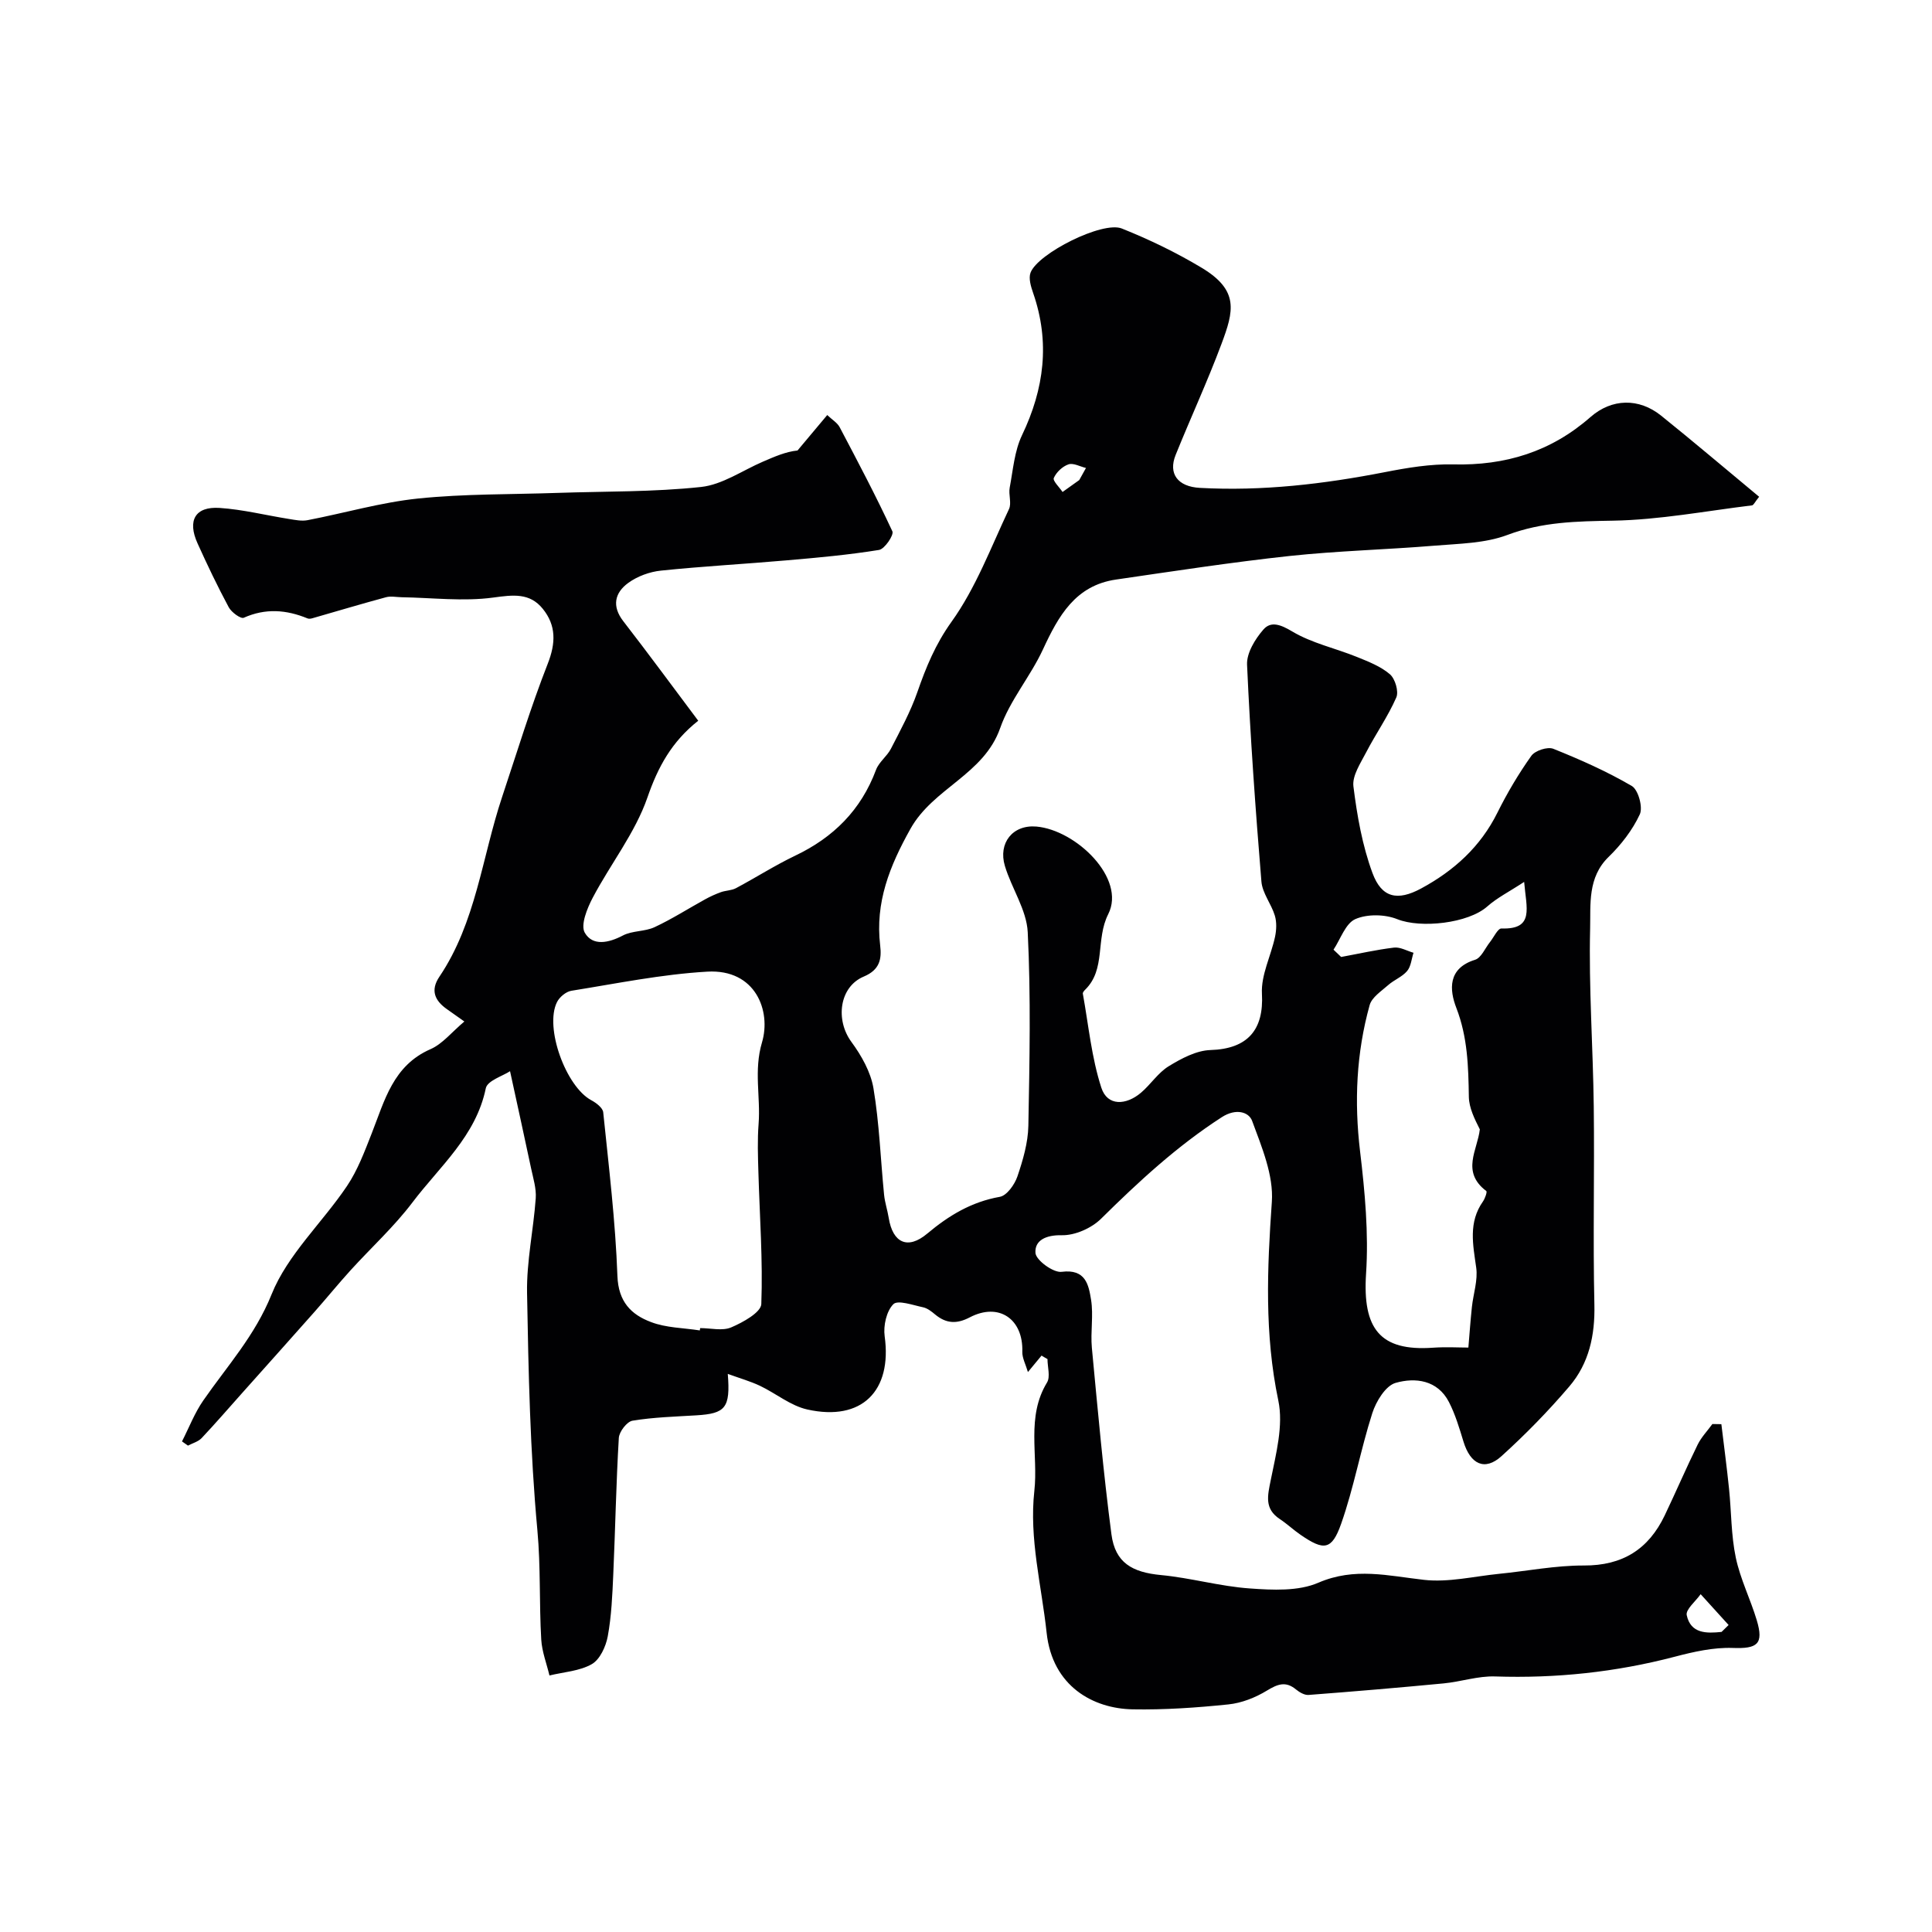
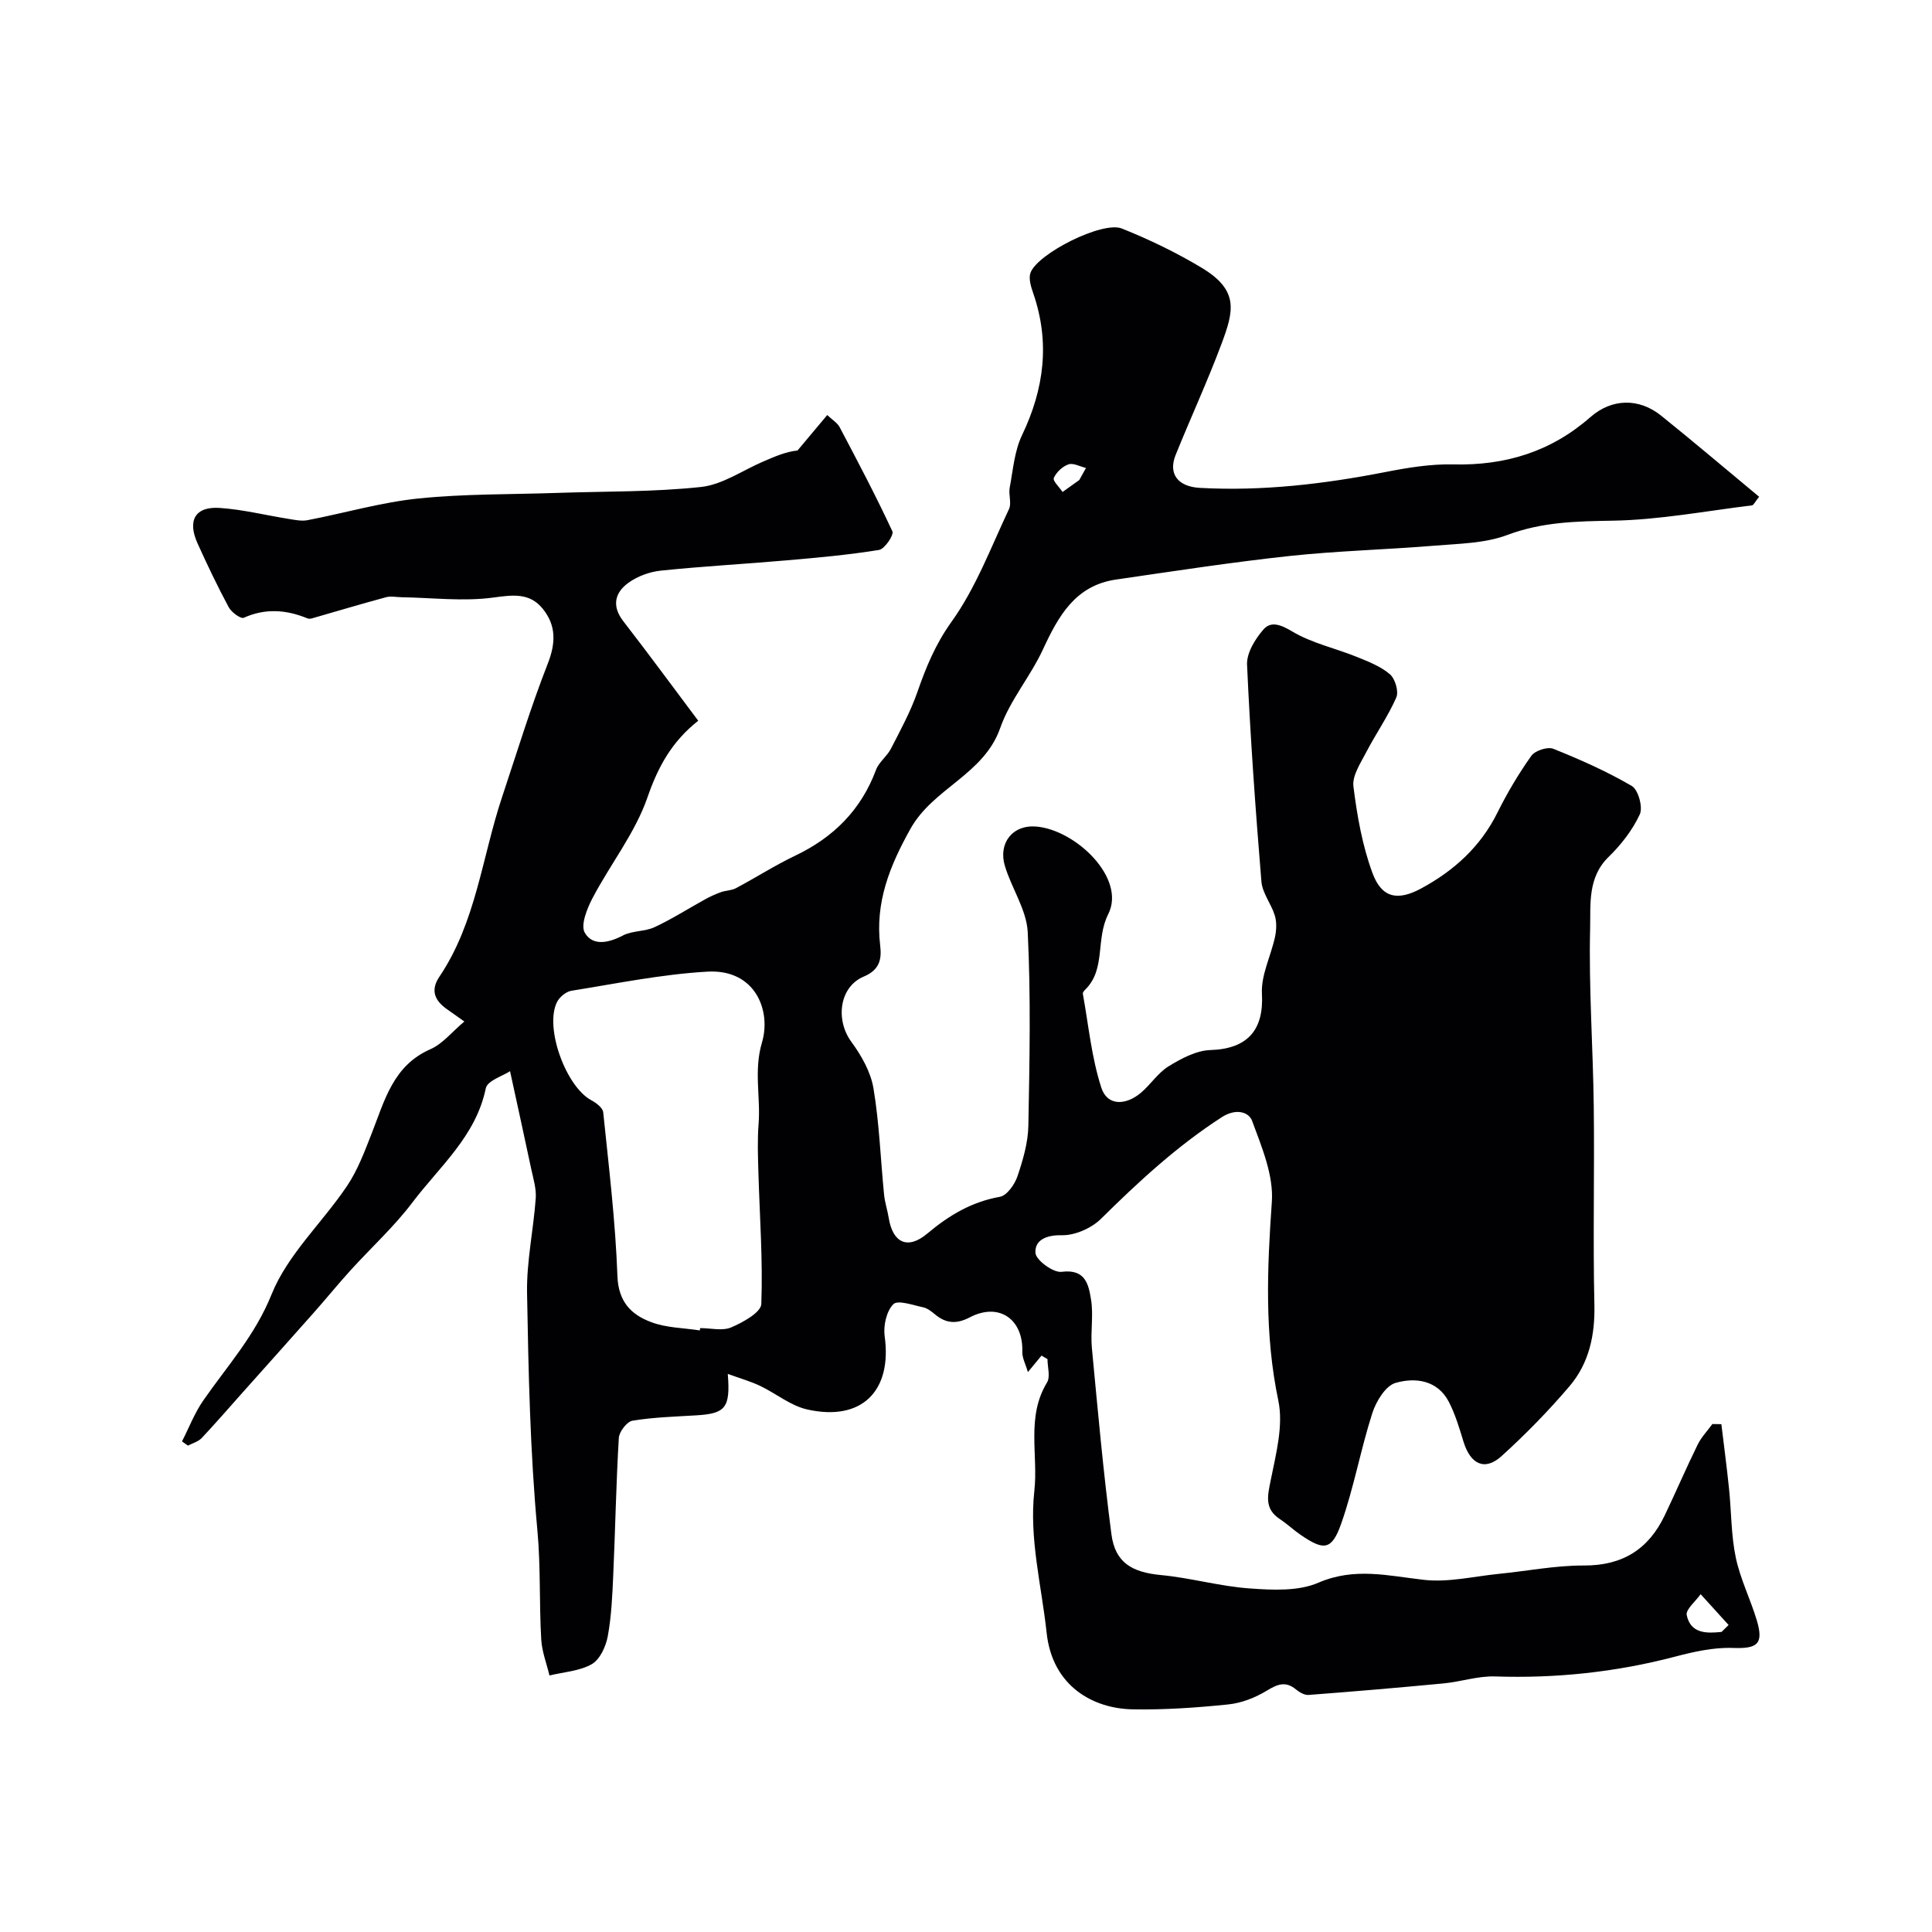
<svg xmlns="http://www.w3.org/2000/svg" enable-background="new 0 0 400 400" viewBox="0 0 400 400">
-   <path d="m215.64 280.66c-.75.91-1.5 1.81-2.82 3.41-.47-1.61-1.2-2.92-1.16-4.2.21-6.79-4.86-10.28-10.89-7.12-2.72 1.42-4.89 1.28-7.16-.6-.74-.62-1.6-1.3-2.5-1.49-2.09-.44-5.23-1.57-6.15-.64-1.43 1.43-2.1 4.46-1.8 6.63 1.57 11.33-4.73 17.69-16.01 15.17-3.47-.77-6.51-3.34-9.82-4.91-1.97-.93-4.09-1.53-6.65-2.46.57 7.07-.5 8.21-6.49 8.58-4.42.27-8.88.39-13.24 1.11-1.15.19-2.75 2.27-2.83 3.57-.56 9.42-.73 18.86-1.15 28.29-.19 4.27-.37 8.59-1.14 12.78-.39 2.11-1.62 4.8-3.3 5.76-2.54 1.45-5.81 1.63-8.77 2.35-.59-2.47-1.55-4.93-1.7-7.42-.44-7.54-.1-15.05-.8-22.65-1.51-16.31-1.85-32.75-2.14-49.15-.11-6.52 1.33-13.05 1.8-19.59.14-2.01-.52-4.1-.95-6.13-1.34-6.34-2.74-12.66-4.37-20.17-1.47.98-4.69 1.95-5.02 3.53-2.04 9.92-9.55 16.18-15.18 23.63-3.81 5.04-8.56 9.37-12.83 14.07-2.55 2.81-4.94 5.75-7.45 8.59-4.96 5.6-9.96 11.18-14.94 16.76-2.8 3.14-5.55 6.32-8.43 9.38-.7.74-1.87 1.05-2.83 1.56-.41-.29-.83-.58-1.24-.87 1.45-2.84 2.61-5.89 4.41-8.48 4.96-7.15 10.71-13.43 14.14-21.97 3.3-8.22 10.5-14.83 15.6-22.41 2.22-3.29 3.65-7.16 5.12-10.89 2.68-6.81 4.41-14.07 12.2-17.47 2.47-1.08 4.36-3.51 6.99-5.72-1.86-1.32-2.72-1.94-3.59-2.54-2.53-1.77-3.49-3.9-1.58-6.73 7.58-11.25 8.82-24.72 12.97-37.17 3.08-9.23 5.91-18.57 9.46-27.62 1.69-4.3 1.76-7.94-1.02-11.38-2.71-3.36-6.16-2.89-10.27-2.33-6.21.84-12.65.03-18.99-.07-1.07-.02-2.21-.27-3.2 0-5.11 1.38-10.18 2.9-15.27 4.36-.31.09-.71.14-.99.02-4.38-1.8-8.7-2.14-13.19-.13-.62.28-2.55-1.13-3.11-2.17-2.32-4.32-4.44-8.76-6.46-13.23-2.15-4.75-.49-7.67 4.56-7.34 4.83.32 9.6 1.53 14.4 2.29 1.25.2 2.59.48 3.8.25 7.65-1.47 15.22-3.69 22.93-4.49 9.53-.98 19.18-.83 28.79-1.16 9.93-.34 19.92-.17 29.78-1.23 4.41-.48 8.56-3.42 12.82-5.25 2.35-1.01 4.68-2.05 7.14-2.3 1.97-2.35 3.94-4.7 6.15-7.34 1.04.99 2.09 1.6 2.57 2.51 3.76 7.13 7.53 14.27 10.92 21.57.35.75-1.6 3.66-2.77 3.85-6.31 1.02-12.69 1.6-19.07 2.15-8.69.76-17.41 1.23-26.08 2.13-2.34.24-4.88 1.17-6.77 2.55-2.79 2.03-3.45 4.8-1.01 7.94 5.18 6.69 10.2 13.52 15.5 20.59-5.49 4.34-8.33 9.56-10.51 15.87-2.54 7.35-7.65 13.78-11.33 20.77-1.16 2.2-2.57 5.67-1.64 7.26 1.63 2.8 4.92 2.12 7.89.56 1.95-1.02 4.53-.78 6.55-1.72 3.6-1.68 6.97-3.84 10.46-5.76 1.05-.58 2.15-1.08 3.28-1.49 1.01-.36 2.2-.33 3.13-.83 4.11-2.19 8.06-4.72 12.26-6.73 7.93-3.78 13.62-9.46 16.72-17.76.6-1.62 2.28-2.8 3.09-4.38 1.97-3.84 4.06-7.67 5.47-11.72 1.8-5.17 3.74-9.91 7.08-14.57 5.03-7.01 8.16-15.42 11.89-23.32.58-1.23-.13-3 .15-4.45.69-3.66.98-7.57 2.55-10.85 4.6-9.61 5.83-19.27 2.3-29.44-.46-1.33-.98-3.02-.54-4.2 1.49-3.99 14.92-10.75 18.9-9.15 5.7 2.28 11.29 4.98 16.55 8.14 7.79 4.69 6.62 8.97 4.08 15.77-2.9 7.76-6.39 15.29-9.49 22.98-1.56 3.88.43 6.56 5.02 6.81 12.92.71 25.64-.79 38.31-3.26 4.65-.91 9.44-1.71 14.15-1.6 10.79.26 20.21-2.61 28.42-9.81 4.41-3.86 10.02-3.97 14.6-.3 6.82 5.48 13.48 11.15 20.31 16.81-.89 1.1-1.15 1.74-1.47 1.78-9.59 1.17-19.17 3-28.78 3.17-7.52.13-14.66.24-21.88 2.96-4.63 1.74-9.95 1.79-15 2.21-10.02.83-20.1 1.07-30.09 2.14-12.01 1.3-23.97 3.14-35.93 4.88-8.43 1.22-11.93 7.56-15.14 14.49-2.59 5.59-6.83 10.51-8.84 16.25-3.39 9.66-13.84 12.4-18.57 20.85-4.32 7.72-7.34 15.26-6.28 24.16.34 2.82-.08 5.05-3.38 6.44-5.1 2.13-5.92 8.99-2.58 13.53 2.08 2.83 4 6.22 4.57 9.6 1.22 7.27 1.47 14.7 2.2 22.05.16 1.61.7 3.18.96 4.79.83 5.18 3.93 6.65 7.97 3.26 4.48-3.76 9.16-6.58 15.03-7.62 1.46-.26 3.08-2.55 3.65-4.24 1.14-3.36 2.19-6.95 2.26-10.46.25-13.36.53-26.75-.13-40.09-.23-4.64-3.34-9.07-4.73-13.72-1.42-4.73 1.61-8.58 6.54-8.15 8.2.73 18.6 10.73 14.86 18.13-2.66 5.26-.45 11.39-4.77 15.64-.23.22-.54.59-.49.83 1.18 6.52 1.8 13.22 3.83 19.47 1.26 3.88 5.14 3.63 8.19 1.05 2.03-1.72 3.55-4.15 5.76-5.5 2.62-1.6 5.71-3.26 8.65-3.35 7.67-.24 11.07-4.15 10.65-11.66-.21-3.86 1.86-7.82 2.71-11.77.3-1.41.37-3.05-.04-4.41-.73-2.42-2.59-4.65-2.78-7.06-1.23-14.94-2.3-29.9-2.97-44.88-.11-2.42 1.67-5.32 3.39-7.29 1.58-1.81 3.62-.99 6 .43 4.05 2.41 8.91 3.45 13.35 5.25 2.39.97 4.93 1.95 6.84 3.59 1.08.93 1.86 3.57 1.32 4.8-1.73 3.95-4.26 7.54-6.25 11.38-1.16 2.24-2.9 4.82-2.63 7.03.76 6.07 1.84 12.25 3.95 17.95 1.91 5.17 5.21 5.81 10.05 3.2 6.8-3.67 12.31-8.64 15.82-15.72 2.03-4.08 4.38-8.05 7.02-11.76.77-1.08 3.36-1.93 4.55-1.45 5.56 2.23 11.09 4.68 16.25 7.7 1.33.78 2.34 4.41 1.65 5.88-1.51 3.25-3.86 6.28-6.45 8.8-4.39 4.26-3.71 9.86-3.83 14.79-.3 12.28.6 24.59.75 36.89.17 13.66-.18 27.33.13 40.99.15 6.39-1.11 12.19-5.19 16.97-4.35 5.1-9.07 9.93-14.04 14.43-3.46 3.13-6.43 1.7-7.87-3-.85-2.78-1.69-5.63-3.01-8.2-2.36-4.58-6.97-5.13-11.04-3.97-2.08.59-4.05 3.83-4.83 6.27-2.42 7.55-3.82 15.44-6.45 22.9-1.94 5.5-3.58 5.6-8.38 2.3-1.48-1.01-2.8-2.27-4.3-3.26-3.26-2.15-2.55-4.83-1.89-8.11 1.08-5.41 2.65-11.28 1.56-16.45-2.88-13.74-2.31-27.3-1.34-41.12.39-5.5-2.09-11.37-4.08-16.77-.68-1.85-3.34-2.67-6.28-.77-9.25 5.97-17.21 13.33-24.99 21.02-1.98 1.96-5.41 3.48-8.13 3.42-3.3-.07-5.64 1.06-5.46 3.66.1 1.51 3.7 4.14 5.41 3.92 4.99-.65 5.6 2.7 6.1 5.76.53 3.25-.14 6.67.17 9.98 1.22 12.88 2.37 25.78 4.05 38.6.78 5.91 4.3 7.87 10.26 8.44 6.16.58 12.22 2.34 18.38 2.77 4.73.34 10.06.61 14.21-1.19 7.51-3.24 14.47-1.42 21.85-.59 5.06.57 10.33-.72 15.5-1.24 5.87-.58 11.74-1.75 17.61-1.73 8 .04 13.39-3.36 16.74-10.37 2.32-4.86 4.45-9.82 6.82-14.65.76-1.55 2.02-2.85 3.05-4.27l1.86.03c.54 4.46 1.13 8.91 1.59 13.38.49 4.76.42 9.61 1.4 14.26.93 4.42 3.03 8.59 4.34 12.95 1.49 4.97.11 5.93-4.99 5.74-3.99-.14-8.12.8-12.04 1.83-12.2 3.19-24.55 4.49-37.15 4.07-3.53-.12-7.08 1.1-10.65 1.44-9.32.89-18.65 1.68-27.98 2.39-.83.06-1.87-.55-2.58-1.13-2.16-1.79-3.83-1.1-6.03.23-2.38 1.45-5.23 2.58-7.98 2.86-6.58.68-13.22 1.14-19.83 1.02-8.1-.15-16.61-4.71-17.8-15.88-1.05-9.78-3.64-19.47-2.54-29.35.83-7.46-1.72-15.31 2.62-22.43.73-1.2.1-3.22.1-4.86-.43-.23-.83-.48-1.23-.72zm-70.75-5.21c.02-.16.05-.32.07-.48 2.17 0 4.6.63 6.43-.15 2.42-1.03 6.16-3.1 6.23-4.83.34-9.06-.34-18.16-.6-27.25-.1-3.35-.22-6.73.04-10.07.43-5.58-1.03-11.01.7-16.84 1.94-6.52-1.32-15.24-11.33-14.66-9.43.54-18.78 2.46-28.14 3.96-1.11.18-2.45 1.3-2.97 2.34-2.62 5.24 1.83 17.49 7.1 20.32 1.01.54 2.38 1.58 2.47 2.5 1.16 11.28 2.53 22.57 2.94 33.88.19 5.35 2.85 8.01 6.96 9.55 3.12 1.2 6.71 1.2 10.1 1.73zm131.2-78.83c.53.5 1.05 1.01 1.58 1.51 3.65-.67 7.27-1.5 10.95-1.94 1.28-.15 2.68.68 4.03 1.07-.41 1.28-.52 2.83-1.32 3.78-1.02 1.21-2.7 1.83-3.92 2.91-1.42 1.26-3.39 2.53-3.84 4.15-2.76 9.92-3.21 20-1.98 30.29 1 8.38 1.79 16.92 1.24 25.3-.75 11.43 2.89 16.1 13.82 15.34 2.69-.19 5.4-.03 7.36-.03.23-2.71.43-5.56.73-8.4.29-2.73 1.27-5.54.89-8.17-.67-4.76-1.65-9.35 1.4-13.68.43-.61.9-1.99.7-2.15-5.3-4.01-1.81-8.53-1.35-12.78-1.09-2.17-2.23-4.44-2.27-6.73-.1-6.27-.25-12.36-2.59-18.41-1.44-3.73-1.82-8.2 3.88-9.97 1.28-.4 2.07-2.4 3.08-3.66.79-.99 1.62-2.84 2.38-2.82 6.88.23 5.14-4.2 4.7-9.64-3.11 2.04-5.61 3.29-7.63 5.08-3.95 3.51-13.78 4.58-18.63 2.64-2.56-1.03-6.22-1.1-8.69-.02-2.04.9-3.06 4.13-4.52 6.33zm80.34 141.25c.49-.48.97-.95 1.46-1.43-1.93-2.13-3.86-4.25-5.79-6.38-1.03 1.47-3.14 3.17-2.88 4.35.83 3.85 4.12 3.78 7.21 3.46zm-132.98-238.48c.46-.83.93-1.66 1.39-2.5-1.22-.29-2.62-1.09-3.62-.75-1.24.42-2.52 1.63-3.04 2.82-.26.59 1.16 1.91 1.81 2.9 1.15-.81 2.31-1.64 3.46-2.47z" fill="#010103" />
+   <path d="m215.64 280.66c-.75.91-1.5 1.81-2.82 3.41-.47-1.61-1.2-2.92-1.16-4.2.21-6.79-4.86-10.28-10.89-7.12-2.72 1.42-4.89 1.28-7.16-.6-.74-.62-1.6-1.3-2.5-1.49-2.09-.44-5.23-1.57-6.15-.64-1.43 1.43-2.1 4.46-1.8 6.63 1.57 11.33-4.73 17.69-16.01 15.17-3.47-.77-6.51-3.34-9.82-4.91-1.97-.93-4.09-1.53-6.65-2.46.57 7.07-.5 8.21-6.49 8.58-4.42.27-8.88.39-13.24 1.11-1.15.19-2.75 2.27-2.83 3.57-.56 9.42-.73 18.86-1.15 28.29-.19 4.27-.37 8.59-1.14 12.78-.39 2.11-1.62 4.8-3.3 5.76-2.54 1.45-5.81 1.63-8.77 2.35-.59-2.47-1.55-4.93-1.7-7.42-.44-7.54-.1-15.05-.8-22.65-1.51-16.31-1.85-32.75-2.14-49.15-.11-6.52 1.33-13.05 1.8-19.59.14-2.01-.52-4.1-.95-6.13-1.34-6.34-2.74-12.66-4.37-20.17-1.47.98-4.69 1.95-5.02 3.53-2.04 9.92-9.55 16.18-15.18 23.63-3.81 5.04-8.56 9.37-12.83 14.07-2.55 2.81-4.94 5.75-7.45 8.59-4.96 5.6-9.96 11.18-14.94 16.76-2.8 3.14-5.55 6.32-8.43 9.38-.7.74-1.87 1.05-2.83 1.56-.41-.29-.83-.58-1.24-.87 1.45-2.84 2.61-5.89 4.41-8.48 4.96-7.15 10.71-13.43 14.14-21.97 3.3-8.22 10.5-14.83 15.6-22.41 2.22-3.29 3.65-7.16 5.12-10.89 2.68-6.81 4.41-14.07 12.2-17.47 2.47-1.08 4.36-3.51 6.99-5.72-1.86-1.32-2.72-1.94-3.59-2.54-2.53-1.77-3.49-3.9-1.58-6.73 7.58-11.25 8.82-24.72 12.97-37.17 3.08-9.23 5.91-18.57 9.46-27.62 1.69-4.3 1.76-7.94-1.02-11.38-2.71-3.36-6.16-2.89-10.27-2.33-6.21.84-12.65.03-18.99-.07-1.07-.02-2.21-.27-3.2 0-5.11 1.38-10.18 2.9-15.27 4.36-.31.09-.71.14-.99.02-4.38-1.8-8.7-2.14-13.19-.13-.62.28-2.55-1.13-3.11-2.17-2.32-4.32-4.44-8.76-6.46-13.23-2.15-4.75-.49-7.67 4.56-7.34 4.83.32 9.6 1.53 14.4 2.29 1.25.2 2.59.48 3.8.25 7.65-1.47 15.22-3.69 22.93-4.49 9.53-.98 19.18-.83 28.79-1.16 9.93-.34 19.92-.17 29.78-1.23 4.41-.48 8.56-3.42 12.82-5.25 2.35-1.01 4.68-2.05 7.14-2.3 1.97-2.35 3.94-4.7 6.15-7.34 1.04.99 2.09 1.6 2.57 2.51 3.76 7.13 7.53 14.27 10.92 21.57.35.75-1.6 3.66-2.77 3.85-6.31 1.02-12.69 1.6-19.07 2.15-8.69.76-17.41 1.23-26.08 2.13-2.34.24-4.88 1.17-6.77 2.55-2.79 2.03-3.45 4.8-1.01 7.94 5.18 6.69 10.2 13.52 15.5 20.59-5.49 4.34-8.33 9.56-10.51 15.87-2.54 7.35-7.65 13.78-11.33 20.77-1.16 2.2-2.57 5.67-1.64 7.26 1.63 2.8 4.92 2.12 7.89.56 1.95-1.02 4.53-.78 6.55-1.72 3.6-1.68 6.97-3.84 10.46-5.76 1.05-.58 2.15-1.08 3.28-1.49 1.01-.36 2.2-.33 3.13-.83 4.11-2.19 8.06-4.72 12.26-6.73 7.93-3.78 13.62-9.46 16.72-17.76.6-1.62 2.28-2.8 3.09-4.38 1.97-3.84 4.06-7.67 5.47-11.72 1.8-5.17 3.74-9.91 7.08-14.57 5.03-7.01 8.16-15.42 11.89-23.32.58-1.23-.13-3 .15-4.45.69-3.66.98-7.57 2.55-10.85 4.6-9.61 5.83-19.27 2.3-29.44-.46-1.33-.98-3.02-.54-4.2 1.49-3.99 14.92-10.75 18.9-9.15 5.7 2.28 11.29 4.98 16.55 8.14 7.79 4.69 6.62 8.97 4.08 15.77-2.9 7.76-6.39 15.29-9.49 22.98-1.56 3.88.43 6.56 5.02 6.81 12.92.71 25.64-.79 38.31-3.26 4.65-.91 9.44-1.71 14.15-1.6 10.79.26 20.21-2.61 28.42-9.81 4.41-3.86 10.02-3.97 14.6-.3 6.82 5.48 13.48 11.15 20.31 16.81-.89 1.1-1.15 1.74-1.47 1.78-9.59 1.17-19.17 3-28.78 3.17-7.52.13-14.66.24-21.88 2.96-4.63 1.74-9.95 1.79-15 2.21-10.02.83-20.1 1.07-30.09 2.14-12.01 1.3-23.97 3.14-35.93 4.88-8.43 1.22-11.93 7.56-15.14 14.49-2.59 5.59-6.83 10.51-8.84 16.25-3.39 9.66-13.84 12.4-18.57 20.85-4.32 7.72-7.34 15.26-6.28 24.16.34 2.82-.08 5.05-3.38 6.44-5.1 2.13-5.92 8.99-2.58 13.53 2.08 2.83 4 6.22 4.57 9.6 1.22 7.27 1.47 14.7 2.2 22.05.16 1.61.7 3.18.96 4.79.83 5.18 3.93 6.65 7.97 3.26 4.48-3.76 9.16-6.58 15.03-7.62 1.46-.26 3.08-2.55 3.65-4.24 1.14-3.36 2.19-6.95 2.26-10.46.25-13.36.53-26.75-.13-40.09-.23-4.64-3.34-9.07-4.73-13.72-1.42-4.73 1.61-8.58 6.54-8.15 8.2.73 18.6 10.73 14.86 18.13-2.66 5.26-.45 11.39-4.77 15.64-.23.22-.54.59-.49.83 1.18 6.52 1.8 13.22 3.83 19.47 1.26 3.88 5.14 3.63 8.19 1.05 2.03-1.72 3.55-4.15 5.76-5.5 2.62-1.6 5.71-3.26 8.65-3.35 7.67-.24 11.07-4.15 10.65-11.66-.21-3.86 1.86-7.82 2.71-11.77.3-1.41.37-3.05-.04-4.41-.73-2.42-2.59-4.65-2.78-7.06-1.23-14.94-2.3-29.9-2.97-44.88-.11-2.42 1.67-5.32 3.39-7.29 1.58-1.81 3.62-.99 6 .43 4.05 2.41 8.91 3.45 13.35 5.25 2.39.97 4.93 1.95 6.84 3.59 1.08.93 1.86 3.57 1.32 4.8-1.73 3.95-4.26 7.54-6.25 11.38-1.16 2.24-2.9 4.82-2.63 7.03.76 6.07 1.84 12.25 3.95 17.95 1.91 5.17 5.21 5.81 10.05 3.2 6.8-3.67 12.31-8.64 15.82-15.72 2.03-4.08 4.38-8.05 7.02-11.76.77-1.08 3.36-1.93 4.55-1.45 5.56 2.23 11.09 4.68 16.25 7.7 1.33.78 2.34 4.41 1.65 5.88-1.51 3.25-3.86 6.28-6.45 8.8-4.39 4.26-3.71 9.86-3.83 14.79-.3 12.28.6 24.59.75 36.89.17 13.66-.18 27.33.13 40.99.15 6.39-1.11 12.19-5.19 16.97-4.35 5.1-9.07 9.93-14.04 14.43-3.46 3.13-6.43 1.7-7.87-3-.85-2.78-1.69-5.63-3.01-8.2-2.36-4.58-6.97-5.13-11.04-3.97-2.08.59-4.05 3.83-4.83 6.27-2.42 7.55-3.82 15.44-6.45 22.9-1.94 5.5-3.58 5.6-8.38 2.3-1.48-1.01-2.8-2.27-4.3-3.26-3.26-2.15-2.55-4.83-1.89-8.11 1.08-5.41 2.65-11.28 1.56-16.45-2.88-13.74-2.31-27.3-1.34-41.12.39-5.5-2.09-11.37-4.08-16.77-.68-1.85-3.34-2.67-6.28-.77-9.25 5.97-17.21 13.33-24.99 21.02-1.98 1.96-5.41 3.48-8.13 3.42-3.3-.07-5.64 1.06-5.46 3.66.1 1.51 3.7 4.14 5.41 3.92 4.99-.65 5.6 2.7 6.1 5.76.53 3.25-.14 6.67.17 9.98 1.22 12.88 2.37 25.78 4.05 38.6.78 5.91 4.3 7.87 10.26 8.44 6.16.58 12.22 2.34 18.38 2.77 4.73.34 10.06.61 14.21-1.19 7.51-3.24 14.47-1.42 21.85-.59 5.06.57 10.33-.72 15.5-1.24 5.87-.58 11.74-1.75 17.61-1.73 8 .04 13.39-3.36 16.74-10.37 2.32-4.86 4.45-9.82 6.82-14.65.76-1.55 2.02-2.85 3.05-4.27l1.86.03c.54 4.46 1.13 8.91 1.59 13.38.49 4.76.42 9.61 1.4 14.26.93 4.42 3.03 8.59 4.34 12.95 1.49 4.97.11 5.93-4.99 5.74-3.99-.14-8.12.8-12.04 1.83-12.2 3.19-24.55 4.49-37.15 4.07-3.53-.12-7.08 1.1-10.65 1.44-9.32.89-18.65 1.68-27.98 2.39-.83.06-1.87-.55-2.58-1.13-2.16-1.79-3.83-1.1-6.03.23-2.38 1.45-5.23 2.58-7.98 2.86-6.58.68-13.22 1.14-19.83 1.02-8.1-.15-16.61-4.71-17.8-15.88-1.05-9.78-3.64-19.47-2.54-29.35.83-7.46-1.72-15.31 2.62-22.43.73-1.2.1-3.22.1-4.86-.43-.23-.83-.48-1.23-.72zm-70.75-5.21c.02-.16.05-.32.07-.48 2.17 0 4.6.63 6.43-.15 2.42-1.03 6.16-3.1 6.23-4.83.34-9.06-.34-18.16-.6-27.25-.1-3.35-.22-6.73.04-10.07.43-5.58-1.03-11.01.7-16.84 1.94-6.52-1.32-15.24-11.33-14.66-9.43.54-18.78 2.46-28.14 3.96-1.11.18-2.45 1.3-2.97 2.34-2.62 5.24 1.83 17.49 7.1 20.32 1.01.54 2.38 1.58 2.47 2.5 1.16 11.28 2.53 22.57 2.94 33.88.19 5.35 2.85 8.01 6.96 9.55 3.12 1.2 6.71 1.2 10.1 1.73zm131.2-78.83zm80.34 141.25c.49-.48.97-.95 1.46-1.43-1.93-2.13-3.86-4.25-5.79-6.38-1.03 1.47-3.14 3.17-2.88 4.35.83 3.85 4.12 3.78 7.21 3.46zm-132.98-238.48c.46-.83.93-1.66 1.39-2.5-1.22-.29-2.62-1.09-3.62-.75-1.24.42-2.52 1.63-3.04 2.82-.26.59 1.16 1.91 1.81 2.9 1.15-.81 2.31-1.64 3.46-2.47z" fill="#010103" />
</svg>